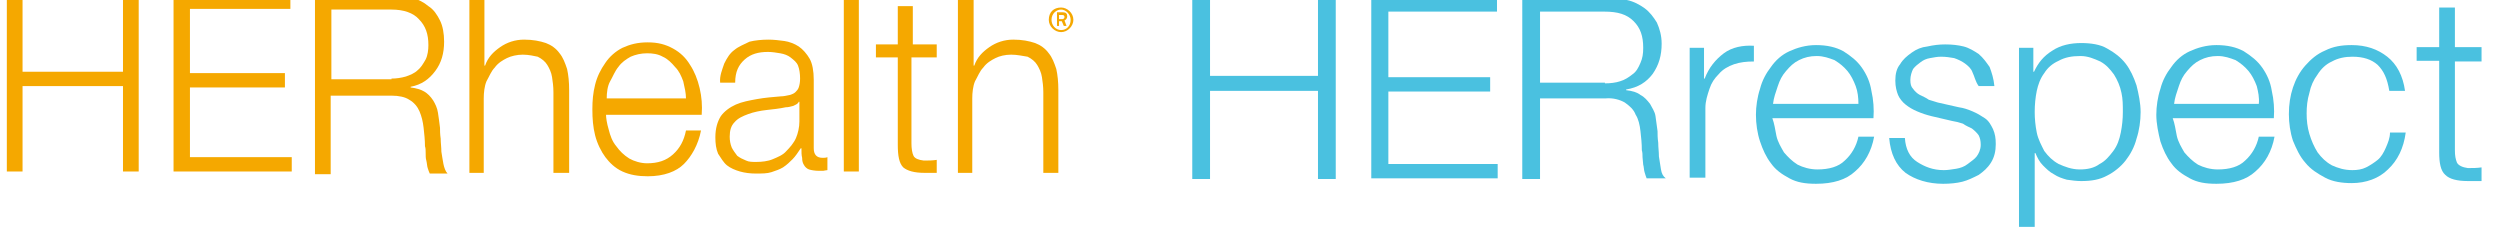
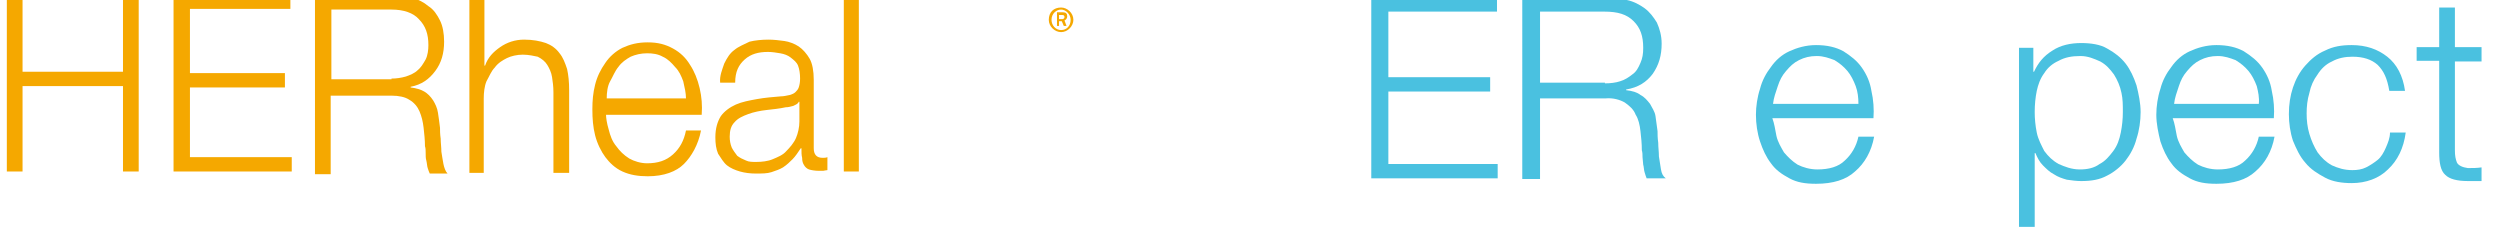
<svg xmlns="http://www.w3.org/2000/svg" version="1.1" x="0px" y="0px" viewBox="0 0 365.9 35.6" style="enable-background:new 0 0 365.9 35.6;" xml:space="preserve">
  <style type="text/css">
	.st0{fill:#4AC1E0;}
	.st1{fill:#F5A800;}
</style>
  <g id="respect">
    <g id="herrespect_tm_semi-reverse">
      <g>
        <g>
-           <path class="st0" d="M177.1-0.4v11.5h15.8V-0.4h2.6v26.6h-2.6V13.3h-15.8v12.9h-2.6V-0.4C174.5-0.4,177.1-0.4,177.1-0.4z" />
          <path class="st0" d="M219.1-0.4v2.1h-15.9v9.6h14.9v2.1h-14.9V24h16v2.1h-18.5V-0.6h18.4V-0.4z" />
          <path class="st0" d="M235-0.4c1.1,0,2.1,0.1,3.1,0.4c1,0.2,1.9,0.7,2.6,1.2c0.8,0.6,1.3,1.3,1.8,2.1c0.4,0.9,0.7,1.9,0.7,3.1      c0,1.7-0.4,3.1-1.3,4.4c-0.9,1.2-2.1,2-3.9,2.3v0.1c0.9,0.1,1.6,0.3,2.1,0.7c0.6,0.3,1,0.8,1.4,1.3c0.3,0.6,0.7,1.1,0.8,1.8      c0.1,0.7,0.2,1.4,0.3,2.2c0,0.4,0,1,0.1,1.7c0,0.7,0.1,1.3,0.1,2c0.1,0.7,0.2,1.3,0.3,1.9s0.3,1,0.7,1.3H241      c-0.1-0.2-0.2-0.6-0.3-0.9s-0.1-0.8-0.2-1.1c0-0.3-0.1-0.8-0.1-1.1c0-0.3,0-0.7-0.1-1c0-1-0.1-1.9-0.2-2.8      c-0.1-0.9-0.3-1.8-0.7-2.4c-0.3-0.8-0.9-1.3-1.6-1.8c-0.7-0.4-1.7-0.7-2.8-0.6h-9.6v11.8h-2.6V-0.3H235V-0.4z M234.9,12.2      c0.8,0,1.6-0.1,2.2-0.3c0.7-0.2,1.3-0.6,1.8-1c0.6-0.4,0.9-1,1.2-1.7c0.3-0.7,0.4-1.3,0.4-2.2c0-1.7-0.4-2.9-1.4-3.9      s-2.3-1.4-4.3-1.4h-9.4v10.4h9.5V12.2z" />
-           <path class="st0" d="M249.4,7v4.5h0.1c0.6-1.6,1.6-2.8,2.8-3.7s2.8-1.2,4.4-1.1v2.3c-1.1,0-2,0.1-2.9,0.4      c-0.9,0.3-1.7,0.8-2.2,1.4c-0.7,0.7-1.1,1.3-1.4,2.2c-0.3,0.9-0.6,1.8-0.6,2.8v10.2h-2.3V7H249.4z" />
          <path class="st0" d="M260,19.9c0.2,0.9,0.7,1.7,1.1,2.4c0.6,0.7,1.2,1.3,2,1.8c0.8,0.4,1.8,0.7,2.9,0.7c1.7,0,3.1-0.4,4-1.3      c1-0.9,1.7-2.1,2-3.5h2.3c-0.4,2.2-1.4,3.9-2.8,5.1c-1.3,1.2-3.2,1.8-5.7,1.8c-1.6,0-2.8-0.2-3.9-0.8s-2-1.2-2.7-2.2      c-0.7-0.9-1.2-2-1.6-3.2s-0.6-2.6-0.6-3.9c0-1.2,0.2-2.6,0.6-3.8c0.3-1.2,0.9-2.3,1.6-3.2c0.7-1,1.6-1.8,2.7-2.3      s2.4-0.9,3.9-0.9c1.6,0,2.9,0.3,4,0.9c1.1,0.7,2,1.4,2.7,2.4c0.7,1,1.2,2.1,1.4,3.4c0.3,1.3,0.4,2.7,0.3,4h-14.8      C259.7,18.1,259.8,18.9,260,19.9z M271.6,12.6c-0.3-0.8-0.7-1.6-1.2-2.2c-0.6-0.7-1.1-1.1-1.9-1.6c-0.8-0.3-1.6-0.6-2.6-0.6      c-1,0-1.8,0.2-2.6,0.6s-1.3,0.9-1.9,1.6c-0.6,0.7-0.9,1.3-1.2,2.2c-0.3,0.9-0.6,1.7-0.7,2.6H272C272,14.3,271.9,13.4,271.6,12.6      z" />
-           <path class="st0" d="M288.7,10.6c-0.2-0.6-0.7-1-1.1-1.3c-0.4-0.3-1-0.6-1.6-0.8c-0.6-0.1-1.2-0.2-1.9-0.2c-0.6,0-1,0.1-1.6,0.2      s-1,0.3-1.4,0.6s-0.8,0.6-1.1,1c-0.2,0.4-0.4,1-0.4,1.6s0.1,1,0.4,1.3c0.2,0.3,0.6,0.7,1,0.9c0.4,0.2,0.9,0.4,1.3,0.7      c0.4,0.1,0.9,0.3,1.3,0.4l3.1,0.7c0.7,0.1,1.3,0.3,2,0.6s1.2,0.6,1.8,1c0.6,0.4,0.9,1,1.2,1.6c0.3,0.7,0.4,1.3,0.4,2.2      c0,1-0.2,1.9-0.7,2.7s-1.1,1.3-1.8,1.8c-0.8,0.4-1.6,0.8-2.4,1s-1.8,0.3-2.8,0.3c-2.2,0-4.1-0.6-5.5-1.6      c-1.4-1.1-2.2-2.8-2.4-5.1h2.3c0.1,1.6,0.7,2.8,1.8,3.5s2.3,1.2,3.9,1.2c0.6,0,1.1-0.1,1.8-0.2c0.6-0.1,1.2-0.3,1.7-0.7      s1-0.7,1.3-1.1c0.3-0.4,0.6-1,0.6-1.7c0-0.6-0.1-1-0.3-1.4c-0.2-0.3-0.6-0.7-1-1c-0.4-0.2-0.9-0.4-1.3-0.7      c-0.6-0.2-1-0.3-1.6-0.4l-3-0.7c-0.8-0.2-1.4-0.4-2.1-0.7s-1.2-0.6-1.7-1c-0.4-0.3-0.9-0.9-1.1-1.4s-0.4-1.2-0.4-2.1      c0-1,0.2-1.8,0.7-2.4c0.4-0.7,1-1.2,1.7-1.7s1.4-0.8,2.3-0.9c0.9-0.2,1.7-0.3,2.6-0.3c1,0,1.9,0.1,2.7,0.3      c0.8,0.2,1.6,0.7,2.2,1.1c0.7,0.6,1.1,1.2,1.6,1.9c0.3,0.8,0.6,1.7,0.7,2.8h-2.3C289.1,11.9,289,11.2,288.7,10.6z" />
          <path class="st0" d="M297.6,7v3.5h0.1c0.6-1.3,1.4-2.3,2.7-3.1c1.2-0.8,2.7-1.1,4.2-1.1c1.4,0,2.8,0.2,3.8,0.8      c1.1,0.6,2,1.3,2.7,2.2c0.7,0.9,1.2,2,1.6,3.2c0.3,1.2,0.6,2.6,0.6,3.9s-0.2,2.7-0.6,3.9c-0.3,1.2-0.9,2.3-1.6,3.2      c-0.7,0.9-1.7,1.7-2.7,2.2c-1.1,0.6-2.3,0.8-3.8,0.8c-0.7,0-1.4-0.1-2.1-0.2c-0.7-0.2-1.3-0.4-1.9-0.8c-0.6-0.3-1.1-0.8-1.6-1.3      s-0.8-1.1-1.1-1.8h-0.1v10.8h-2.3V7H297.6z M310.5,13.6c-0.2-1-0.6-1.9-1.1-2.7c-0.6-0.8-1.1-1.4-2-1.9      c-0.9-0.4-1.8-0.8-2.9-0.8c-1.3,0-2.3,0.2-3.2,0.7c-0.9,0.4-1.6,1-2.1,1.8c-0.6,0.8-0.9,1.7-1.1,2.6c-0.2,1-0.3,2-0.3,3.1      c0,1,0.1,2,0.3,3c0.2,1,0.7,1.9,1.1,2.7c0.6,0.8,1.2,1.4,2.1,1.9c0.9,0.4,1.9,0.8,3.1,0.8c1.1,0,2.1-0.2,2.9-0.8      c0.8-0.4,1.4-1.1,2-1.9c0.6-0.8,0.9-1.7,1.1-2.7c0.2-1,0.3-2,0.3-3S310.7,14.5,310.5,13.6z" />
          <path class="st0" d="M318.6,19.9c0.2,0.9,0.7,1.7,1.1,2.4c0.6,0.7,1.2,1.3,2,1.8c0.8,0.4,1.8,0.7,2.9,0.7c1.7,0,3.1-0.4,4-1.3      c1-0.9,1.7-2.1,2-3.5h2.3c-0.4,2.2-1.4,3.9-2.8,5.1c-1.3,1.2-3.2,1.8-5.7,1.8c-1.6,0-2.8-0.2-3.9-0.8s-2-1.2-2.7-2.2      c-0.7-0.9-1.2-2-1.6-3.2c-0.3-1.2-0.6-2.6-0.6-3.9c0-1.2,0.2-2.6,0.6-3.8c0.3-1.2,0.9-2.3,1.6-3.2c0.7-1,1.6-1.8,2.7-2.3      s2.4-0.9,3.9-0.9c1.6,0,2.9,0.3,4,0.9c1.1,0.7,2,1.4,2.7,2.4c0.7,1,1.2,2.1,1.4,3.4c0.3,1.3,0.4,2.7,0.3,4h-14.8      C318.3,18.1,318.4,18.9,318.6,19.9z M330.3,12.6c-0.3-0.8-0.7-1.6-1.2-2.2c-0.6-0.7-1.1-1.1-1.9-1.6c-0.8-0.3-1.6-0.6-2.6-0.6      c-1,0-1.8,0.2-2.6,0.6s-1.3,0.9-1.9,1.6c-0.6,0.7-0.9,1.3-1.2,2.2c-0.3,0.9-0.6,1.7-0.7,2.6h12.4      C330.7,14.3,330.5,13.4,330.3,12.6z" />
          <path class="st0" d="M348,9.5c-0.9-0.8-2.1-1.2-3.7-1.2c-1.1,0-2.1,0.2-3,0.7c-0.9,0.4-1.6,1.1-2.1,1.9c-0.6,0.8-1,1.7-1.2,2.7      c-0.3,1-0.4,2-0.4,3s0.1,2,0.4,3c0.3,1,0.7,1.9,1.2,2.7c0.6,0.8,1.2,1.4,2.1,1.9c0.9,0.4,1.8,0.7,3,0.7c0.7,0,1.4-0.1,2-0.4      c0.6-0.3,1.2-0.7,1.7-1.1s0.9-1.1,1.2-1.8c0.3-0.7,0.6-1.4,0.6-2.2h2.3c-0.3,2.3-1.2,4.1-2.6,5.4c-1.3,1.3-3.2,2-5.3,2      c-1.4,0-2.8-0.2-3.9-0.8c-1.1-0.6-2.1-1.2-2.9-2.2c-0.8-0.9-1.3-2-1.8-3.2c-0.4-1.2-0.6-2.6-0.6-3.9c0-1.4,0.2-2.7,0.6-3.9      c0.4-1.2,1-2.3,1.8-3.2c0.8-0.9,1.7-1.7,2.9-2.2c1.2-0.6,2.4-0.8,3.9-0.8c2.1,0,3.8,0.6,5.2,1.7c1.4,1.1,2.3,2.8,2.6,5h-2.3      C349.4,11.5,348.9,10.4,348,9.5z" />
          <path class="st0" d="M363.2,7v2h-3.9v13c0,0.8,0.1,1.3,0.3,1.8c0.2,0.4,0.8,0.7,1.6,0.8c0.7,0,1.3,0,2-0.1v2c-0.3,0-0.7,0-1,0      s-0.7,0-1,0c-1.6,0-2.7-0.3-3.3-0.9c-0.7-0.6-0.9-1.8-0.9-3.3V8.9h-3.3v-2h3.3V1.1h2.3v5.8h3.9V7z" />
        </g>
      </g>
    </g>
  </g>
  <g id="health">
    <g id="herhealth_tm_semi-reverse_1_">
      <g>
        <g>
          <path class="st1" d="M3.3-0.8v11.3H18V-0.8h2.3v25.9H18V12.6H3.3v12.5H1V-0.8H3.3z" />
          <path class="st1" d="M42.5-0.8v2.1H27.8v9.4h13.9v2.1H27.8V23h14.9v2.1H25.4V-0.8H42.5z" />
          <path class="st1" d="M57.4-0.8c1.1,0,2,0.1,2.9,0.4C61.3,0,62,0.3,62.7,0.9C63.5,1.4,64,2.2,64.4,3c0.4,0.8,0.6,1.9,0.6,3.1      c0,1.7-0.4,3.1-1.3,4.3s-2,2-3.6,2.3v0.1c0.8,0.1,1.5,0.3,2,0.6c0.5,0.3,0.9,0.7,1.3,1.3c0.3,0.5,0.6,1.1,0.7,1.8      c0.1,0.6,0.2,1.4,0.3,2.2c0,0.4,0,0.9,0.1,1.6c0,0.6,0.1,1.3,0.1,1.9c0.1,0.6,0.2,1.3,0.3,1.8c0.1,0.5,0.3,1.1,0.6,1.4h-2.6      c-0.1-0.2-0.2-0.5-0.3-0.8c-0.1-0.3-0.1-0.7-0.2-1.1c-0.1-0.3-0.1-0.7-0.1-1.2c0-0.3,0-0.6-0.1-0.9c0-0.9-0.1-1.8-0.2-2.7      c-0.1-0.9-0.3-1.7-0.6-2.4c-0.3-0.7-0.8-1.3-1.5-1.7c-0.6-0.4-1.5-0.6-2.6-0.6h-8.9v11.5h-2.3V-0.8H57.4z M57.3,11.5      c0.7,0,1.4-0.1,2.1-0.3c0.6-0.2,1.3-0.5,1.7-0.9c0.5-0.4,0.8-0.9,1.2-1.6c0.3-0.6,0.4-1.4,0.4-2.1c0-1.6-0.4-2.8-1.4-3.8      c-0.8-0.9-2.2-1.4-4-1.4h-8.8v10.2h8.8V11.5z" />
          <path class="st1" d="M70.9-0.8V9.6h0.1c0.4-1.2,1.2-2,2.2-2.7s2.2-1.1,3.5-1.1c1.3,0,2.3,0.2,3.2,0.5c0.8,0.3,1.5,0.8,2,1.5      c0.5,0.6,0.8,1.4,1.1,2.3c0.2,0.9,0.3,1.9,0.3,3.1v12.1H81V13.5c0-0.8-0.1-1.6-0.2-2.2c-0.1-0.7-0.4-1.3-0.7-1.8      c-0.3-0.5-0.8-0.9-1.4-1.2C78.2,8.2,77.4,8,76.5,8c-0.8,0-1.7,0.2-2.3,0.5c-0.6,0.3-1.3,0.7-1.8,1.4c-0.5,0.5-0.8,1.3-1.2,2      c-0.3,0.7-0.4,1.7-0.4,2.5v10.9h-2.1V-0.8H70.9z" />
          <path class="st1" d="M89.1,19c0.2,0.8,0.5,1.7,1.1,2.4c0.5,0.7,1.1,1.3,1.9,1.8c0.7,0.4,1.7,0.7,2.6,0.7c1.6,0,2.8-0.4,3.8-1.3      s1.6-2,1.9-3.5h2.2c-0.4,2.1-1.4,3.8-2.5,4.9s-2.9,1.8-5.3,1.8c-1.4,0-2.6-0.2-3.7-0.7c-1.1-0.5-1.9-1.3-2.5-2.1      c-0.6-0.8-1.2-2-1.5-3.2c-0.3-1.2-0.4-2.4-0.4-3.8c0-1.3,0.1-2.4,0.4-3.6c0.3-1.2,0.8-2.2,1.5-3.2c0.6-0.9,1.5-1.7,2.5-2.2      c1.1-0.5,2.2-0.8,3.7-0.8s2.6,0.3,3.7,0.9c1.1,0.6,1.9,1.4,2.5,2.4c0.6,0.9,1.1,2.1,1.4,3.4c0.3,1.3,0.4,2.5,0.3,3.9h-14      C88.7,17.2,88.8,18,89.1,19z M100,11.9c-0.3-0.8-0.6-1.5-1.2-2.1c-0.5-0.6-1.1-1.2-1.8-1.5c-0.7-0.4-1.5-0.5-2.3-0.5      c-0.9,0-1.7,0.2-2.4,0.5c-0.7,0.4-1.3,0.8-1.8,1.5c-0.5,0.6-0.8,1.4-1.2,2.1s-0.5,1.7-0.5,2.5h11.6      C100.4,13.6,100.2,12.8,100,11.9z" />
          <path class="st1" d="M106,9.3c0.4-0.8,0.8-1.5,1.5-2c0.6-0.5,1.4-0.8,2.2-1.2c0.8-0.2,1.8-0.3,2.8-0.3c0.7,0,1.6,0.1,2.3,0.2      s1.5,0.4,2.1,0.8c0.6,0.4,1.2,1.1,1.6,1.8c0.4,0.7,0.6,1.8,0.6,3.1v10c0,0.9,0.4,1.4,1.3,1.4c0.2,0,0.5,0,0.7-0.1v1.9      c-0.2,0-0.5,0.1-0.6,0.1c-0.2,0-0.4,0-0.7,0c-0.5,0-1.1-0.1-1.4-0.2c-0.3-0.1-0.6-0.4-0.7-0.6c-0.2-0.3-0.3-0.6-0.3-1.1      c-0.1-0.4-0.1-0.8-0.1-1.4h-0.1c-0.4,0.6-0.8,1.2-1.2,1.6s-0.8,0.8-1.4,1.2c-0.5,0.3-1.1,0.5-1.7,0.7c-0.6,0.2-1.4,0.2-2.3,0.2      c-0.8,0-1.6-0.1-2.3-0.3c-0.7-0.2-1.4-0.5-1.9-0.9c-0.5-0.4-0.9-1.1-1.3-1.7c-0.3-0.7-0.4-1.5-0.4-2.4c0-1.3,0.3-2.3,0.8-3.1      c0.5-0.7,1.3-1.3,2.2-1.7c0.9-0.4,2-0.6,3.1-0.8s2.3-0.3,3.5-0.4c0.4,0,0.8-0.1,1.3-0.2c0.3-0.1,0.6-0.2,0.8-0.4      c0.2-0.2,0.4-0.4,0.5-0.7c0.1-0.3,0.2-0.7,0.2-1.3c0-0.7-0.1-1.4-0.3-1.9c-0.2-0.5-0.6-0.8-1.1-1.2c-0.4-0.3-0.9-0.5-1.5-0.6      s-1.2-0.2-1.8-0.2c-1.4,0-2.5,0.3-3.4,1.1s-1.4,1.8-1.4,3.4h-2.2C105.3,11.1,105.7,10.2,106,9.3z M116.9,14.9      c-0.1,0.3-0.4,0.4-0.8,0.6c-0.4,0.1-0.7,0.2-1.1,0.2c-0.9,0.2-1.9,0.3-2.8,0.4c-0.9,0.1-1.9,0.3-2.7,0.6c-0.8,0.3-1.5,0.6-2,1.2      c-0.5,0.5-0.7,1.2-0.7,2.1c0,0.6,0.1,1.1,0.3,1.6c0.2,0.4,0.5,0.8,0.8,1.2c0.4,0.3,0.8,0.5,1.3,0.7c0.4,0.2,0.9,0.2,1.5,0.2      c0.8,0,1.7-0.1,2.4-0.4c0.7-0.3,1.5-0.6,2-1.2c0.5-0.5,1.1-1.2,1.4-1.9c0.3-0.7,0.5-1.6,0.5-2.4V14.9L116.9,14.9z" />
          <path class="st1" d="M125.7-0.8v25.9h-2.2V-0.8H125.7z" />
-           <path class="st1" d="M137.1,6.5v1.9h-3.7V21c0,0.7,0.1,1.4,0.3,1.8c0.2,0.4,0.7,0.6,1.5,0.7c0.6,0,1.3,0,1.9-0.1v1.9      c-0.3,0-0.6,0-0.9,0s-0.6,0-0.9,0c-1.5,0-2.5-0.3-3.1-0.8c-0.6-0.6-0.8-1.7-0.8-3.3V8.4h-3.2V6.5h3.2V0.9h2.2v5.6H137.1z" />
-           <path class="st1" d="M142.5-0.8V9.6h0.1c0.4-1.2,1.2-2,2.2-2.7s2.2-1.1,3.5-1.1c1.3,0,2.3,0.2,3.2,0.5c0.8,0.3,1.5,0.8,2,1.5      c0.5,0.6,0.8,1.4,1.1,2.3c0.2,0.9,0.3,1.9,0.3,3.1v12.1h-2.2V13.5c0-0.8-0.1-1.6-0.2-2.2c-0.1-0.7-0.4-1.3-0.7-1.8      c-0.3-0.5-0.8-0.9-1.4-1.2C149.7,8.2,148.9,8,148,8s-1.7,0.2-2.3,0.5s-1.3,0.7-1.8,1.4c-0.5,0.5-0.8,1.3-1.2,2      c-0.3,0.7-0.4,1.7-0.4,2.5v10.9h-2.1V-0.8H142.5z" />
        </g>
-         <path class="st1" d="M155.3,4.7c-0.9,0-1.8-0.8-1.8-1.8c0-1.1,0.7-1.8,1.8-1.8c0.9,0,1.8,0.8,1.8,1.8     C157.1,3.8,156.3,4.7,155.3,4.7 M155.3,1.4c-0.7,0-1.4,0.6-1.4,1.5c0,0.8,0.6,1.5,1.4,1.5s1.4-0.6,1.4-1.5     C156.7,2.1,156,1.4,155.3,1.4 M156.1,3.8h-0.4l-0.3-0.7H155v0.7h-0.3v-2h0.9c0.4,0,0.6,0.2,0.6,0.6c0,0.3-0.2,0.5-0.4,0.6     L156.1,3.8z M155.5,2.8c0.1,0,0.3-0.1,0.3-0.3c0-0.2-0.1-0.3-0.3-0.3H155v0.6H155.5z" />
+         <path class="st1" d="M155.3,4.7c-0.9,0-1.8-0.8-1.8-1.8c0-1.1,0.7-1.8,1.8-1.8c0.9,0,1.8,0.8,1.8,1.8     C157.1,3.8,156.3,4.7,155.3,4.7 M155.3,1.4c-0.7,0-1.4,0.6-1.4,1.5c0,0.8,0.6,1.5,1.4,1.5s1.4-0.6,1.4-1.5     C156.7,2.1,156,1.4,155.3,1.4 M156.1,3.8h-0.4l-0.3-0.7H155v0.7h-0.3v-2h0.9c0.4,0,0.6,0.2,0.6,0.6c0,0.3-0.2,0.5-0.4,0.6     L156.1,3.8z M155.5,2.8c0.1,0,0.3-0.1,0.3-0.3c0-0.2-0.1-0.3-0.3-0.3H155v0.6H155.5" />
      </g>
    </g>
  </g>
  <g id="finance">
</g>
</svg>